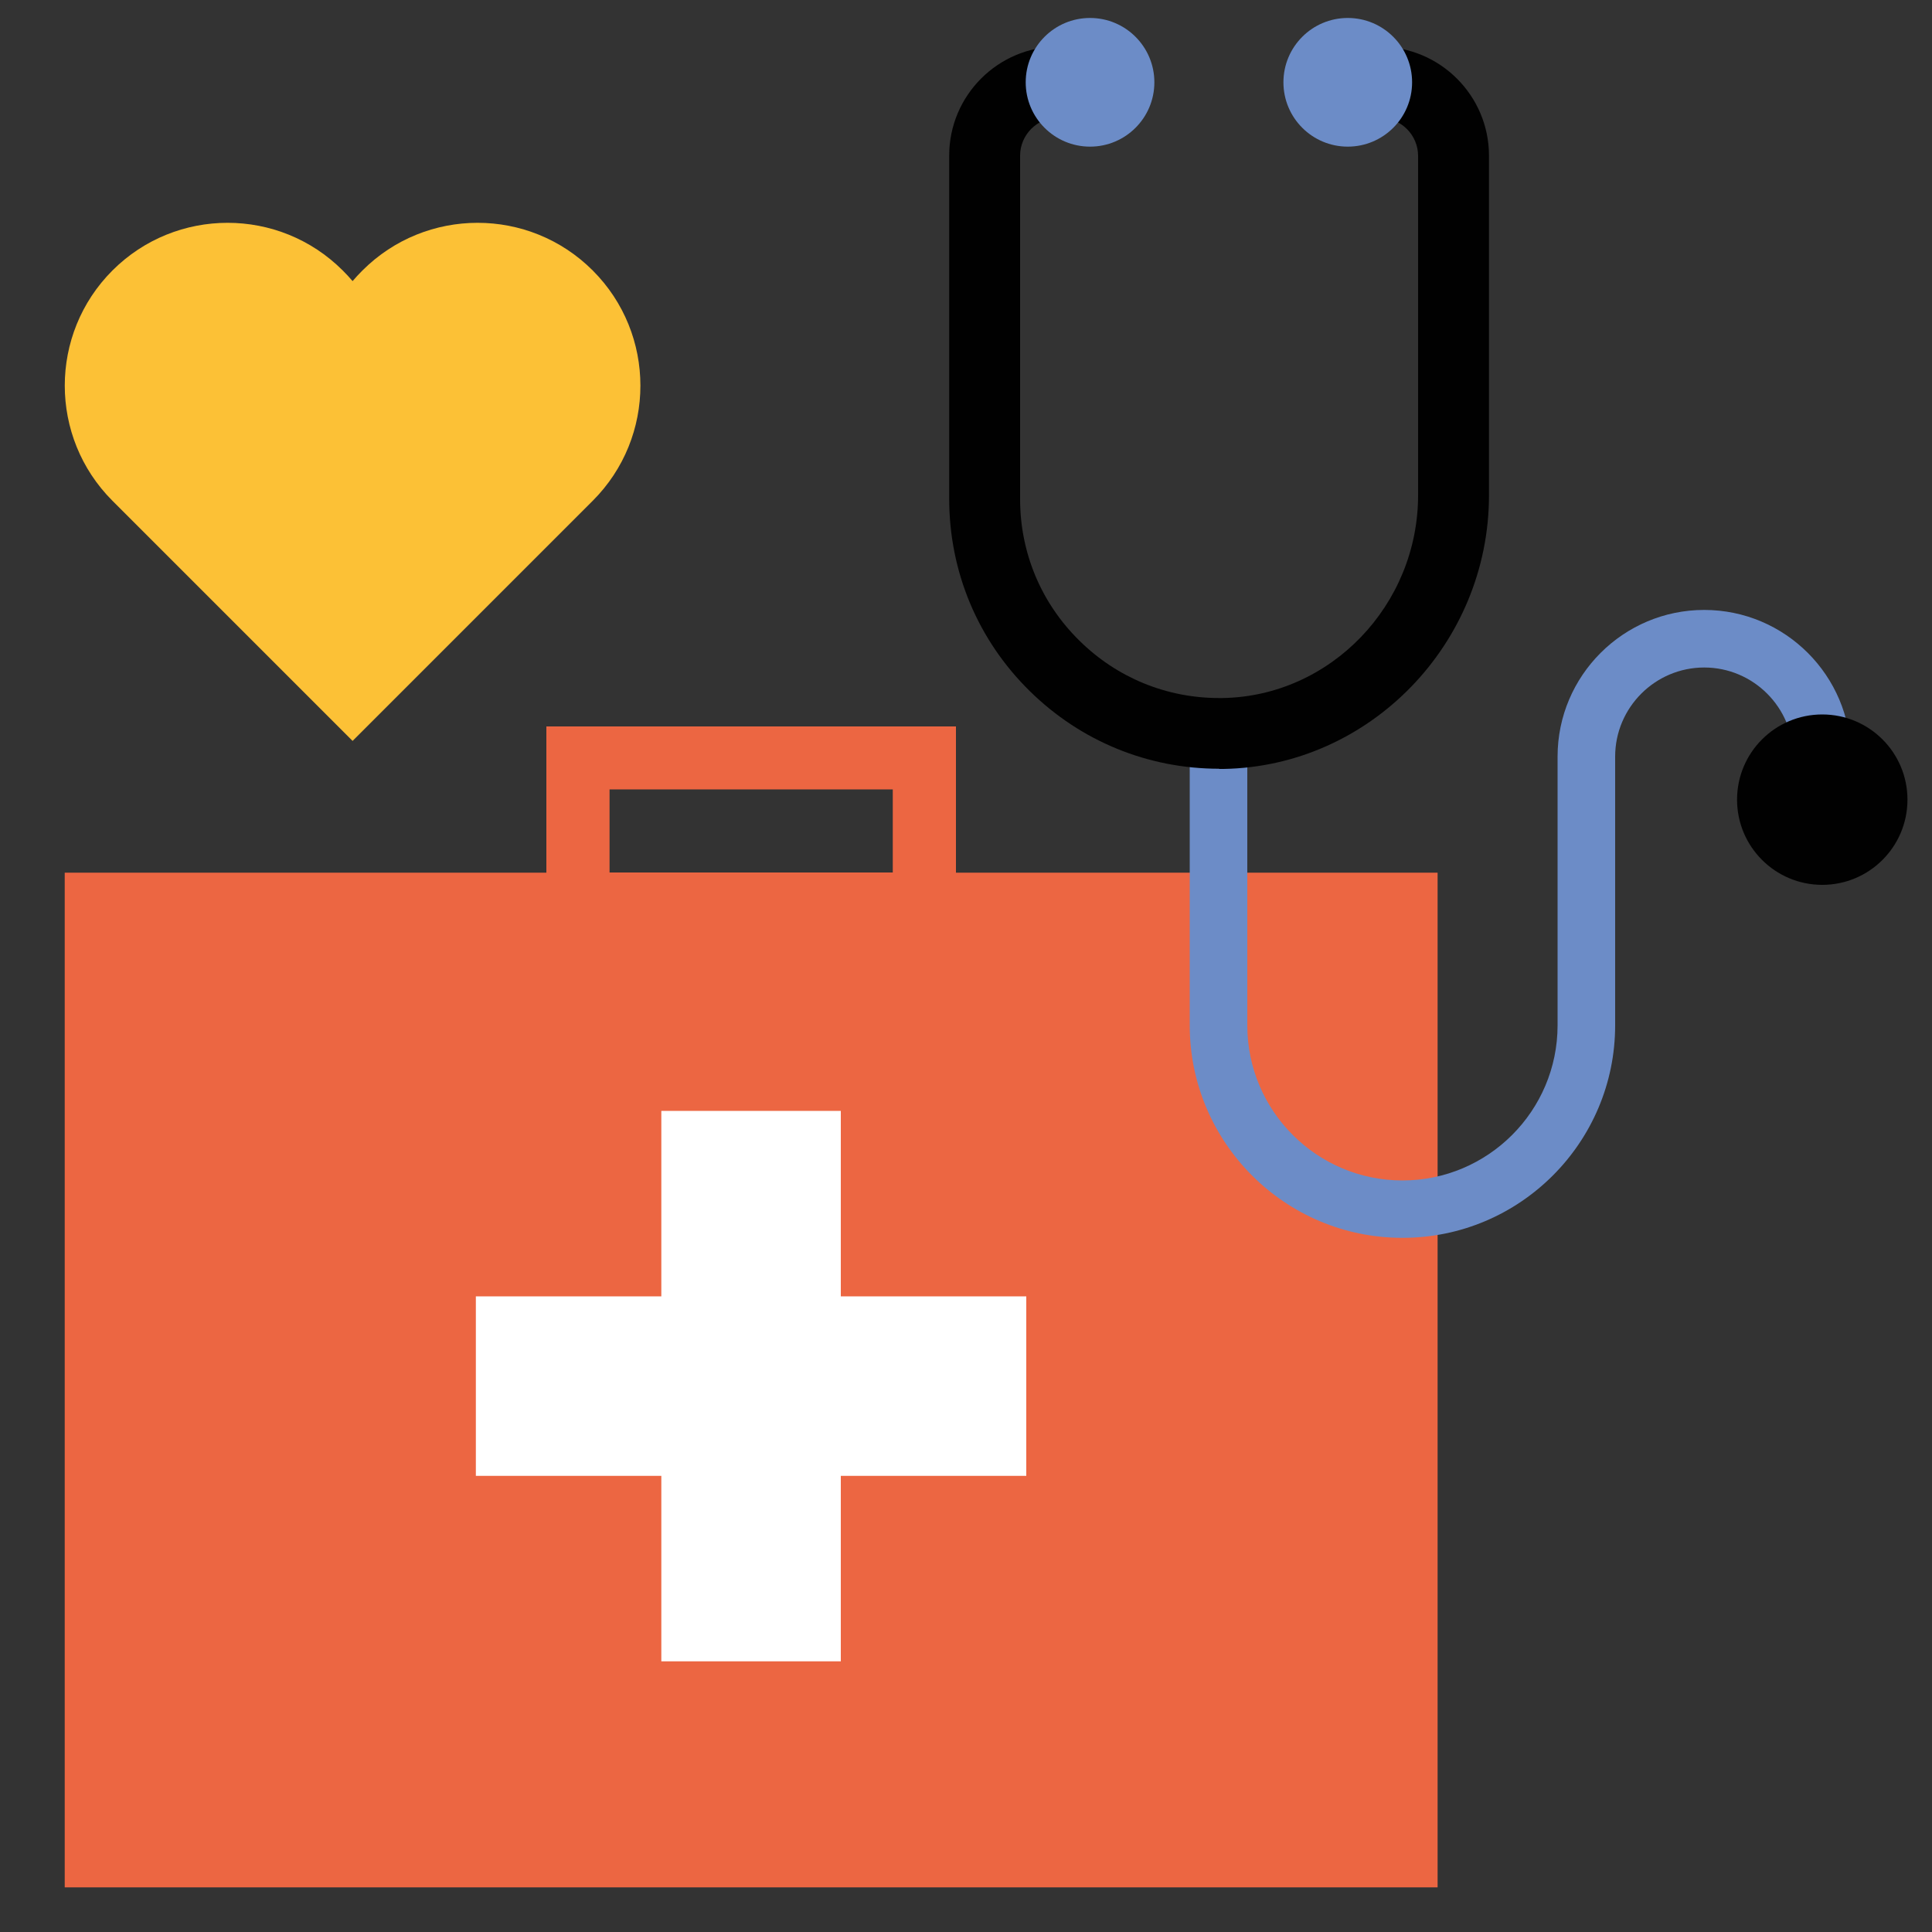
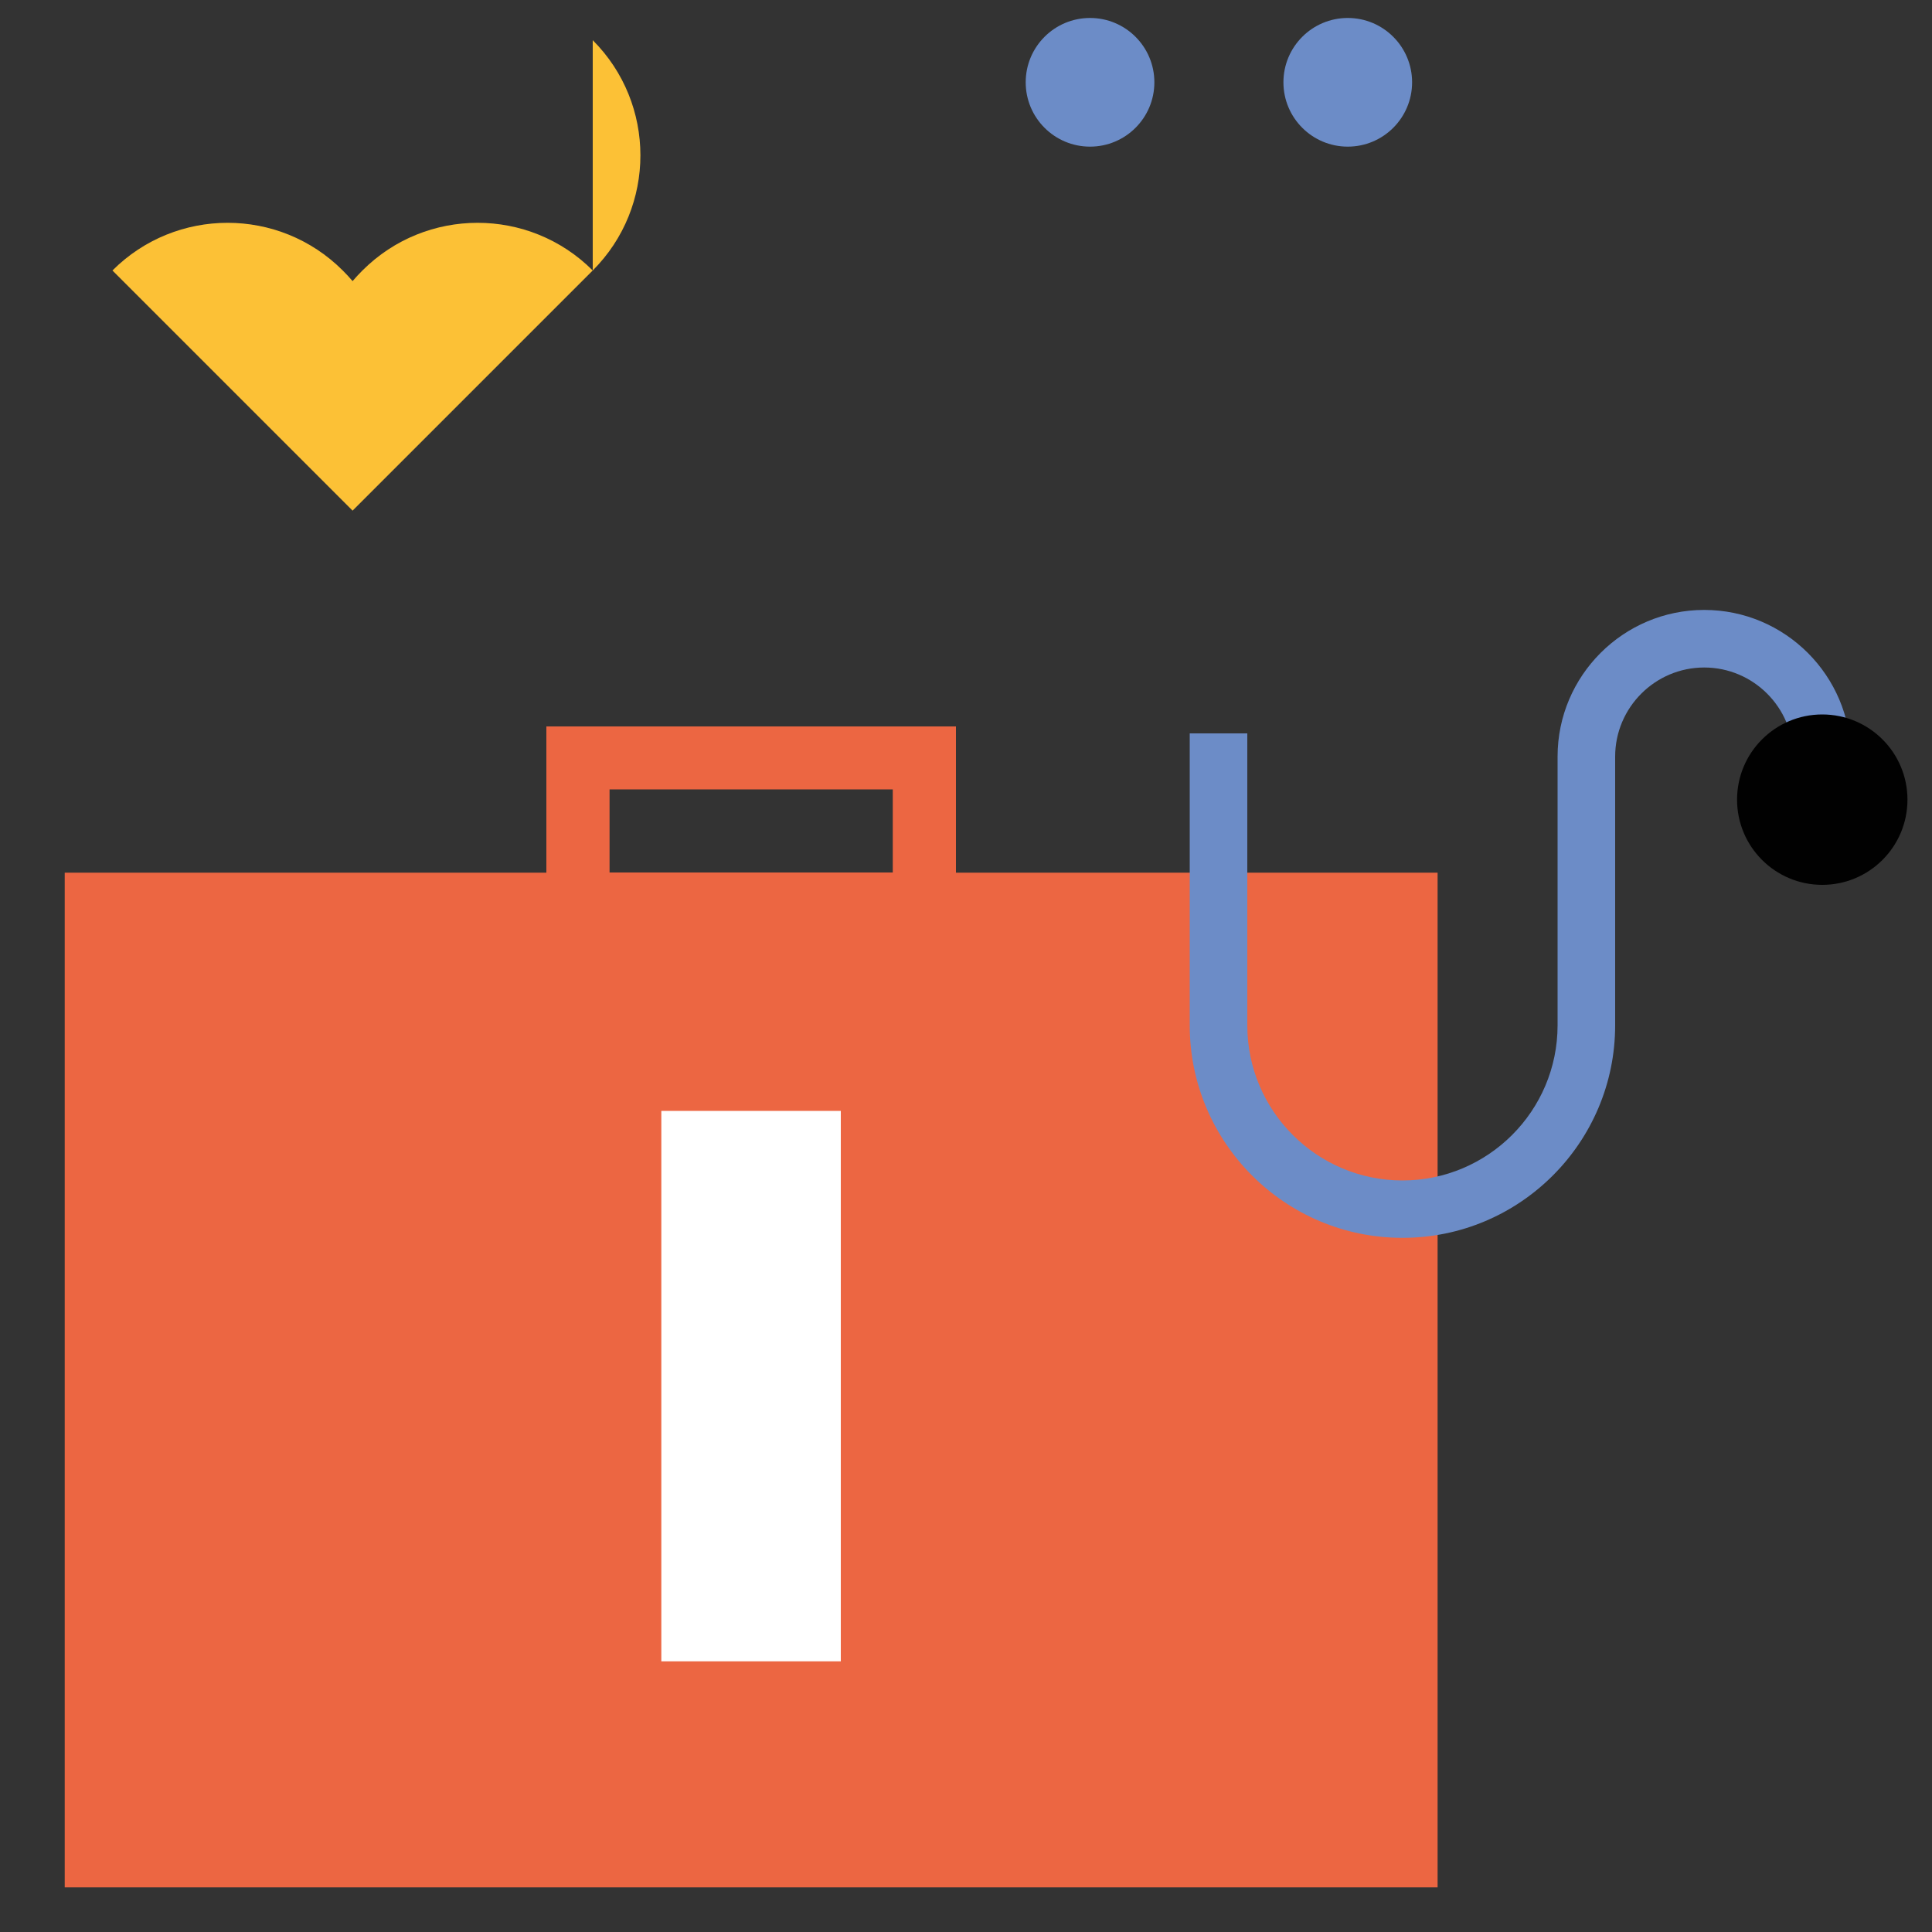
<svg xmlns="http://www.w3.org/2000/svg" id="Layer_1" data-name="Layer 1" width="100" height="100" viewBox="0 0 100 100">
  <rect x="0" y="0" width="100" height="100" fill="#333333" stroke="none" />
  <defs>
    <style>
      .cls-1 {
        fill: #010101;
      }

      .cls-2 {
        fill: #6c8cc7;
      }

      .cls-3 {
        fill: #fff;
      }

      .cls-4 {
        fill: #ec6642;
      }

      .cls-5 {
        fill: #fcc136;
      }
    </style>
  </defs>
  <g>
    <path class="cls-4" d="M49.48,45.17v-7.57h-21.2v7.57H3.35v52.52h71.06v-52.52h-24.93ZM31.55,40.86h14.66v4.3h-14.66v-4.3Z" />
    <g>
-       <rect class="cls-3" x="24.63" y="67.1" width="28.49" height="9.29" />
      <rect class="cls-3" x="24.63" y="67.1" width="28.49" height="9.29" transform="translate(110.62 32.87) rotate(90)" />
    </g>
  </g>
-   <path class="cls-5" d="M30.68,14c-3.29-3.29-8.63-3.29-11.92,0-.18.18-.35.36-.51.55-.16-.19-.33-.37-.51-.55-3.29-3.29-8.63-3.29-11.92,0s-3.29,8.63,0,11.92l12.43,12.43,12.43-12.43c3.29-3.29,3.29-8.63,0-11.92Z" />
+   <path class="cls-5" d="M30.68,14c-3.29-3.29-8.63-3.29-11.92,0-.18.18-.35.36-.51.55-.16-.19-.33-.37-.51-.55-3.29-3.29-8.63-3.29-11.92,0l12.43,12.43,12.43-12.43c3.29-3.29,3.29-8.63,0-11.92Z" />
  <g>
    <path class="cls-2" d="M72.6,64.07c6.07,0,11-4.94,11-11v-13.91c0-2.54,2.07-4.61,4.61-4.61,2.54,0,4.61,2.07,4.61,4.61h2.98c0-4.18-3.4-7.59-7.59-7.59-4.18,0-7.59,3.4-7.59,7.59v13.91c0,4.43-3.6,8.03-8.03,8.03-4.43,0-8.03-3.6-8.03-8.03v-15.11s-2.98,0-2.98,0v15.11c0,6.07,4.94,11,11,11Z" />
-     <path class="cls-1" d="M63.09,39.8c.08,0,.16,0,.24,0,7.57-.13,13.74-6.48,13.74-14.17V8.06c0-3.11-2.53-5.64-5.64-5.64v3.68c1.08,0,1.97.88,1.97,1.97v17.56c0,5.7-4.54,10.41-10.12,10.5-.06,0-.12,0-.18,0-2.72,0-5.28-1.05-7.22-2.96-1.99-1.95-3.08-4.56-3.08-7.34V8.06c0-1.08.88-1.97,1.97-1.97v-3.68c-3.11,0-5.64,2.53-5.64,5.64v17.76c0,3.78,1.48,7.32,4.18,9.97,2.64,2.59,6.11,4.01,9.8,4.01Z" />
    <circle class="cls-1" cx="94.32" cy="41.39" r="4.41" />
    <g>
      <circle class="cls-2" cx="56.42" cy="4.26" r="3.33" />
      <circle class="cls-2" cx="69.76" cy="4.26" r="3.33" />
    </g>
  </g>
</svg>